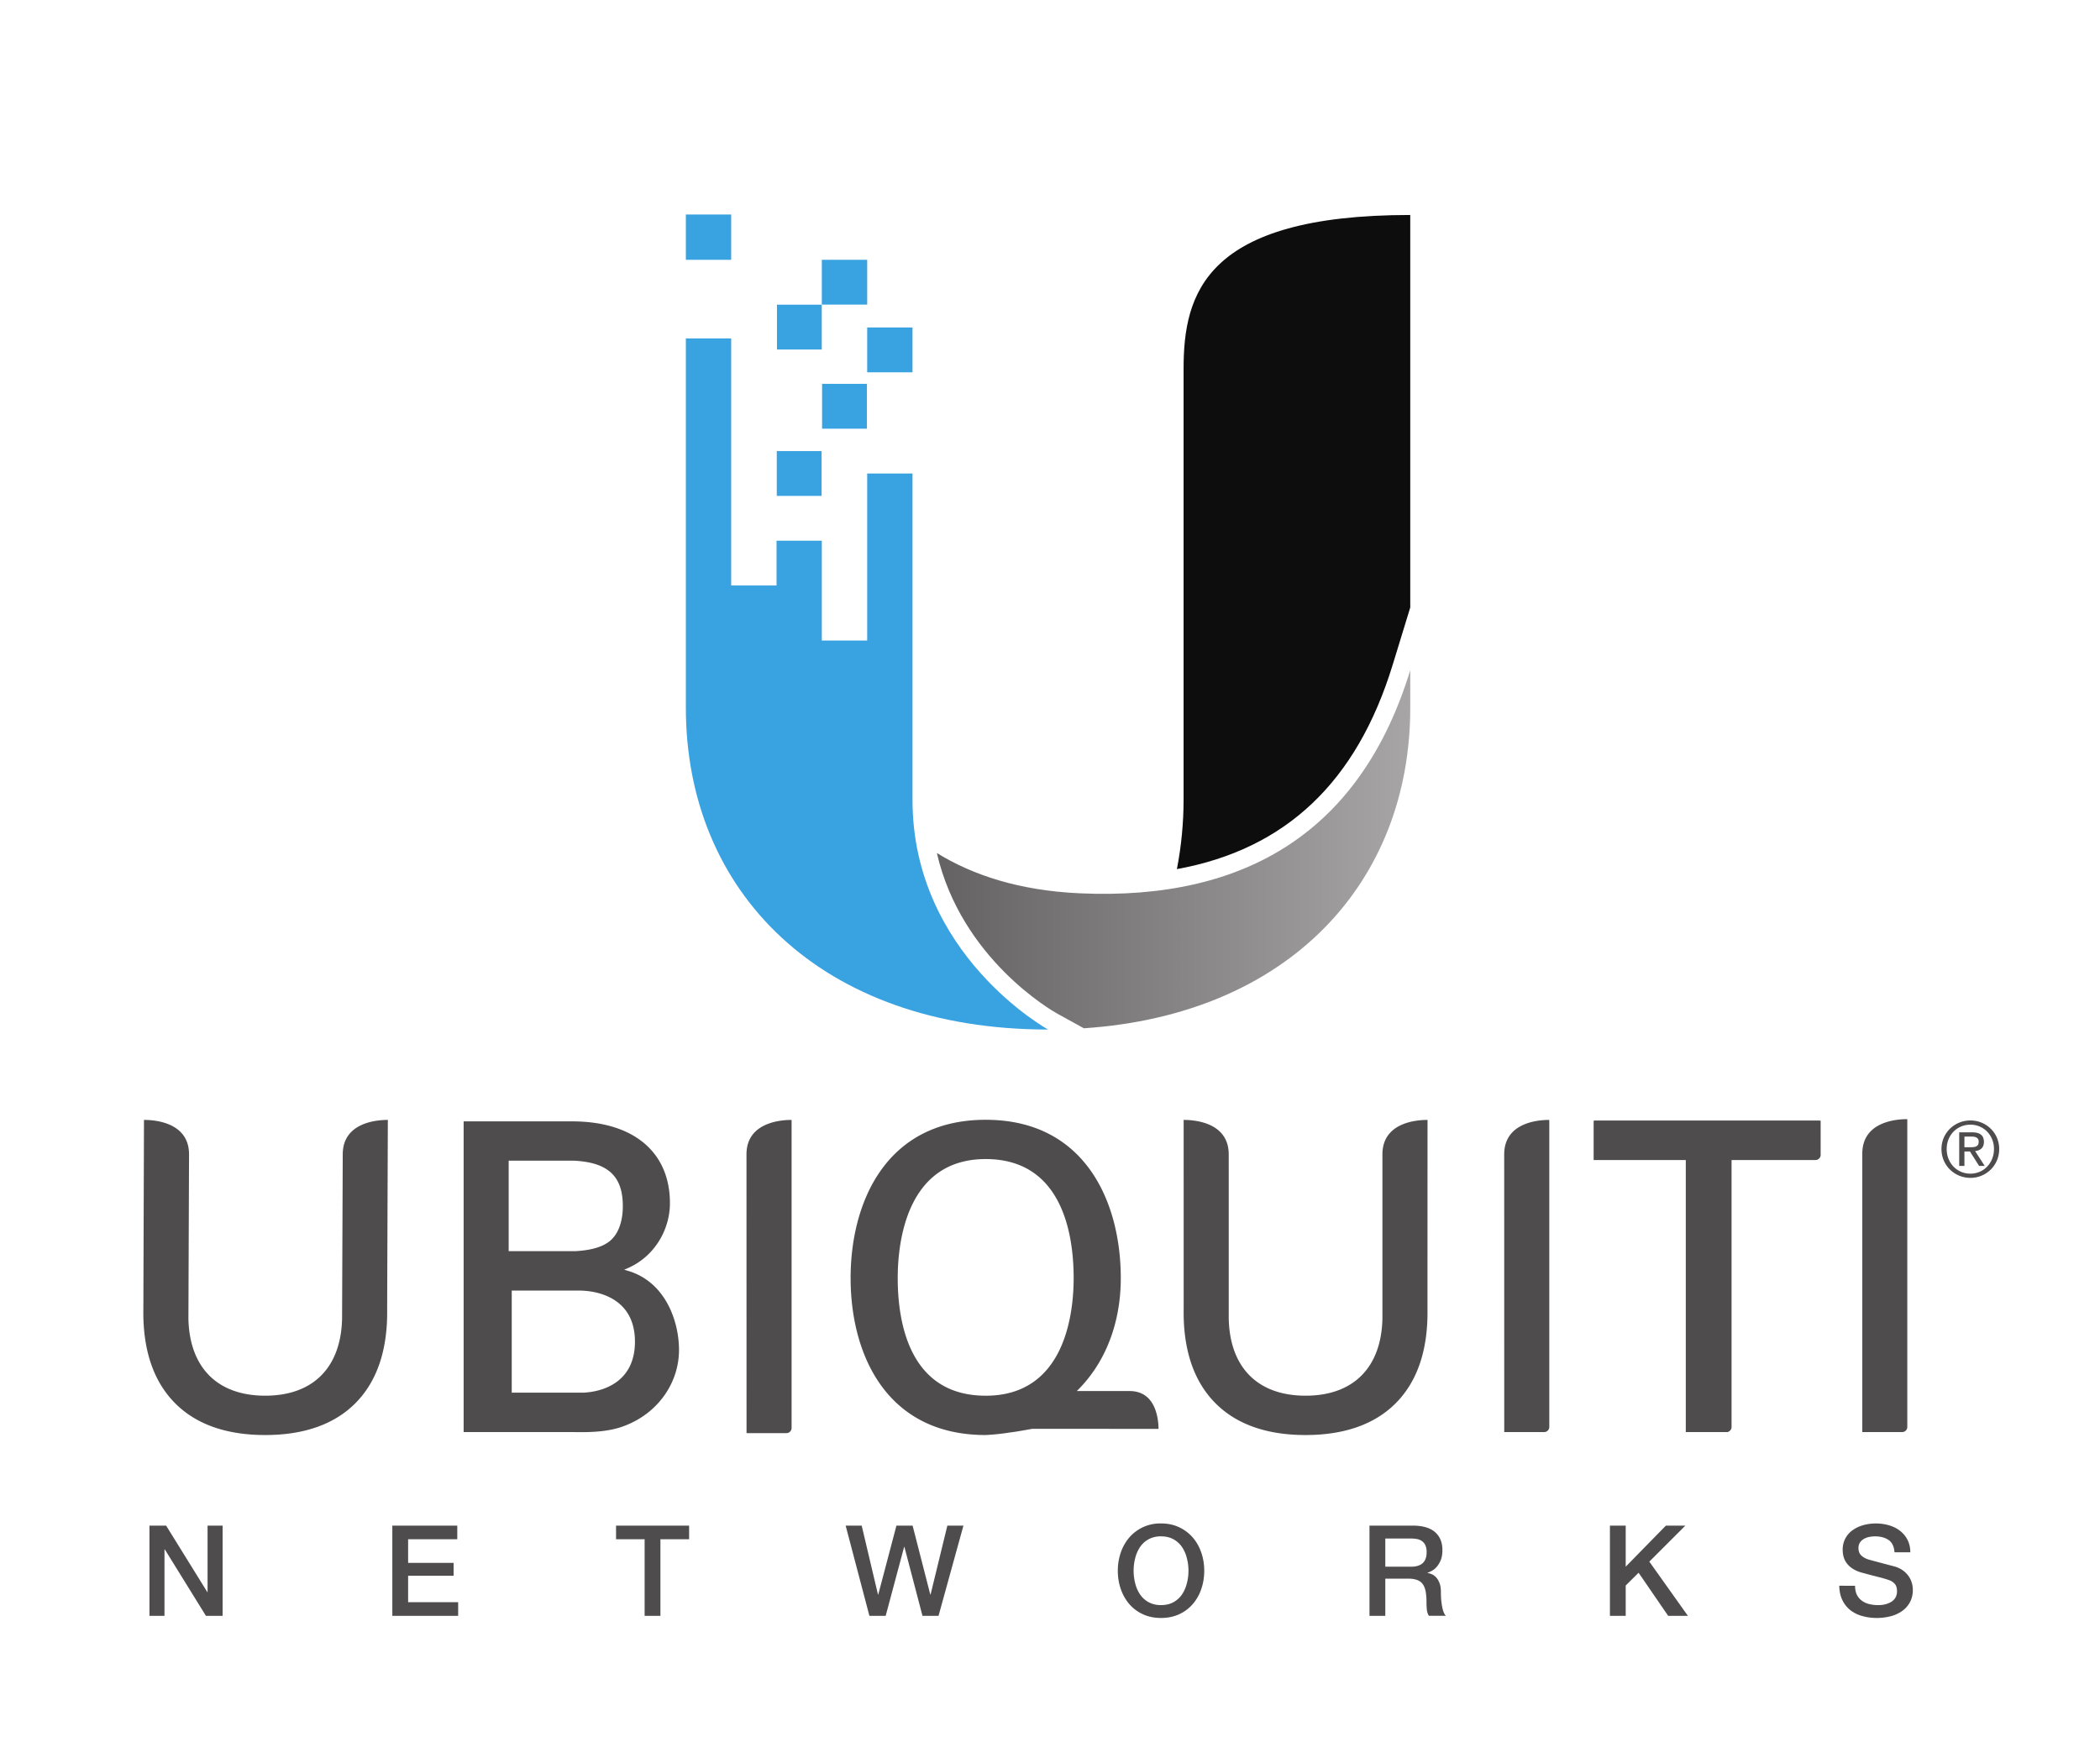
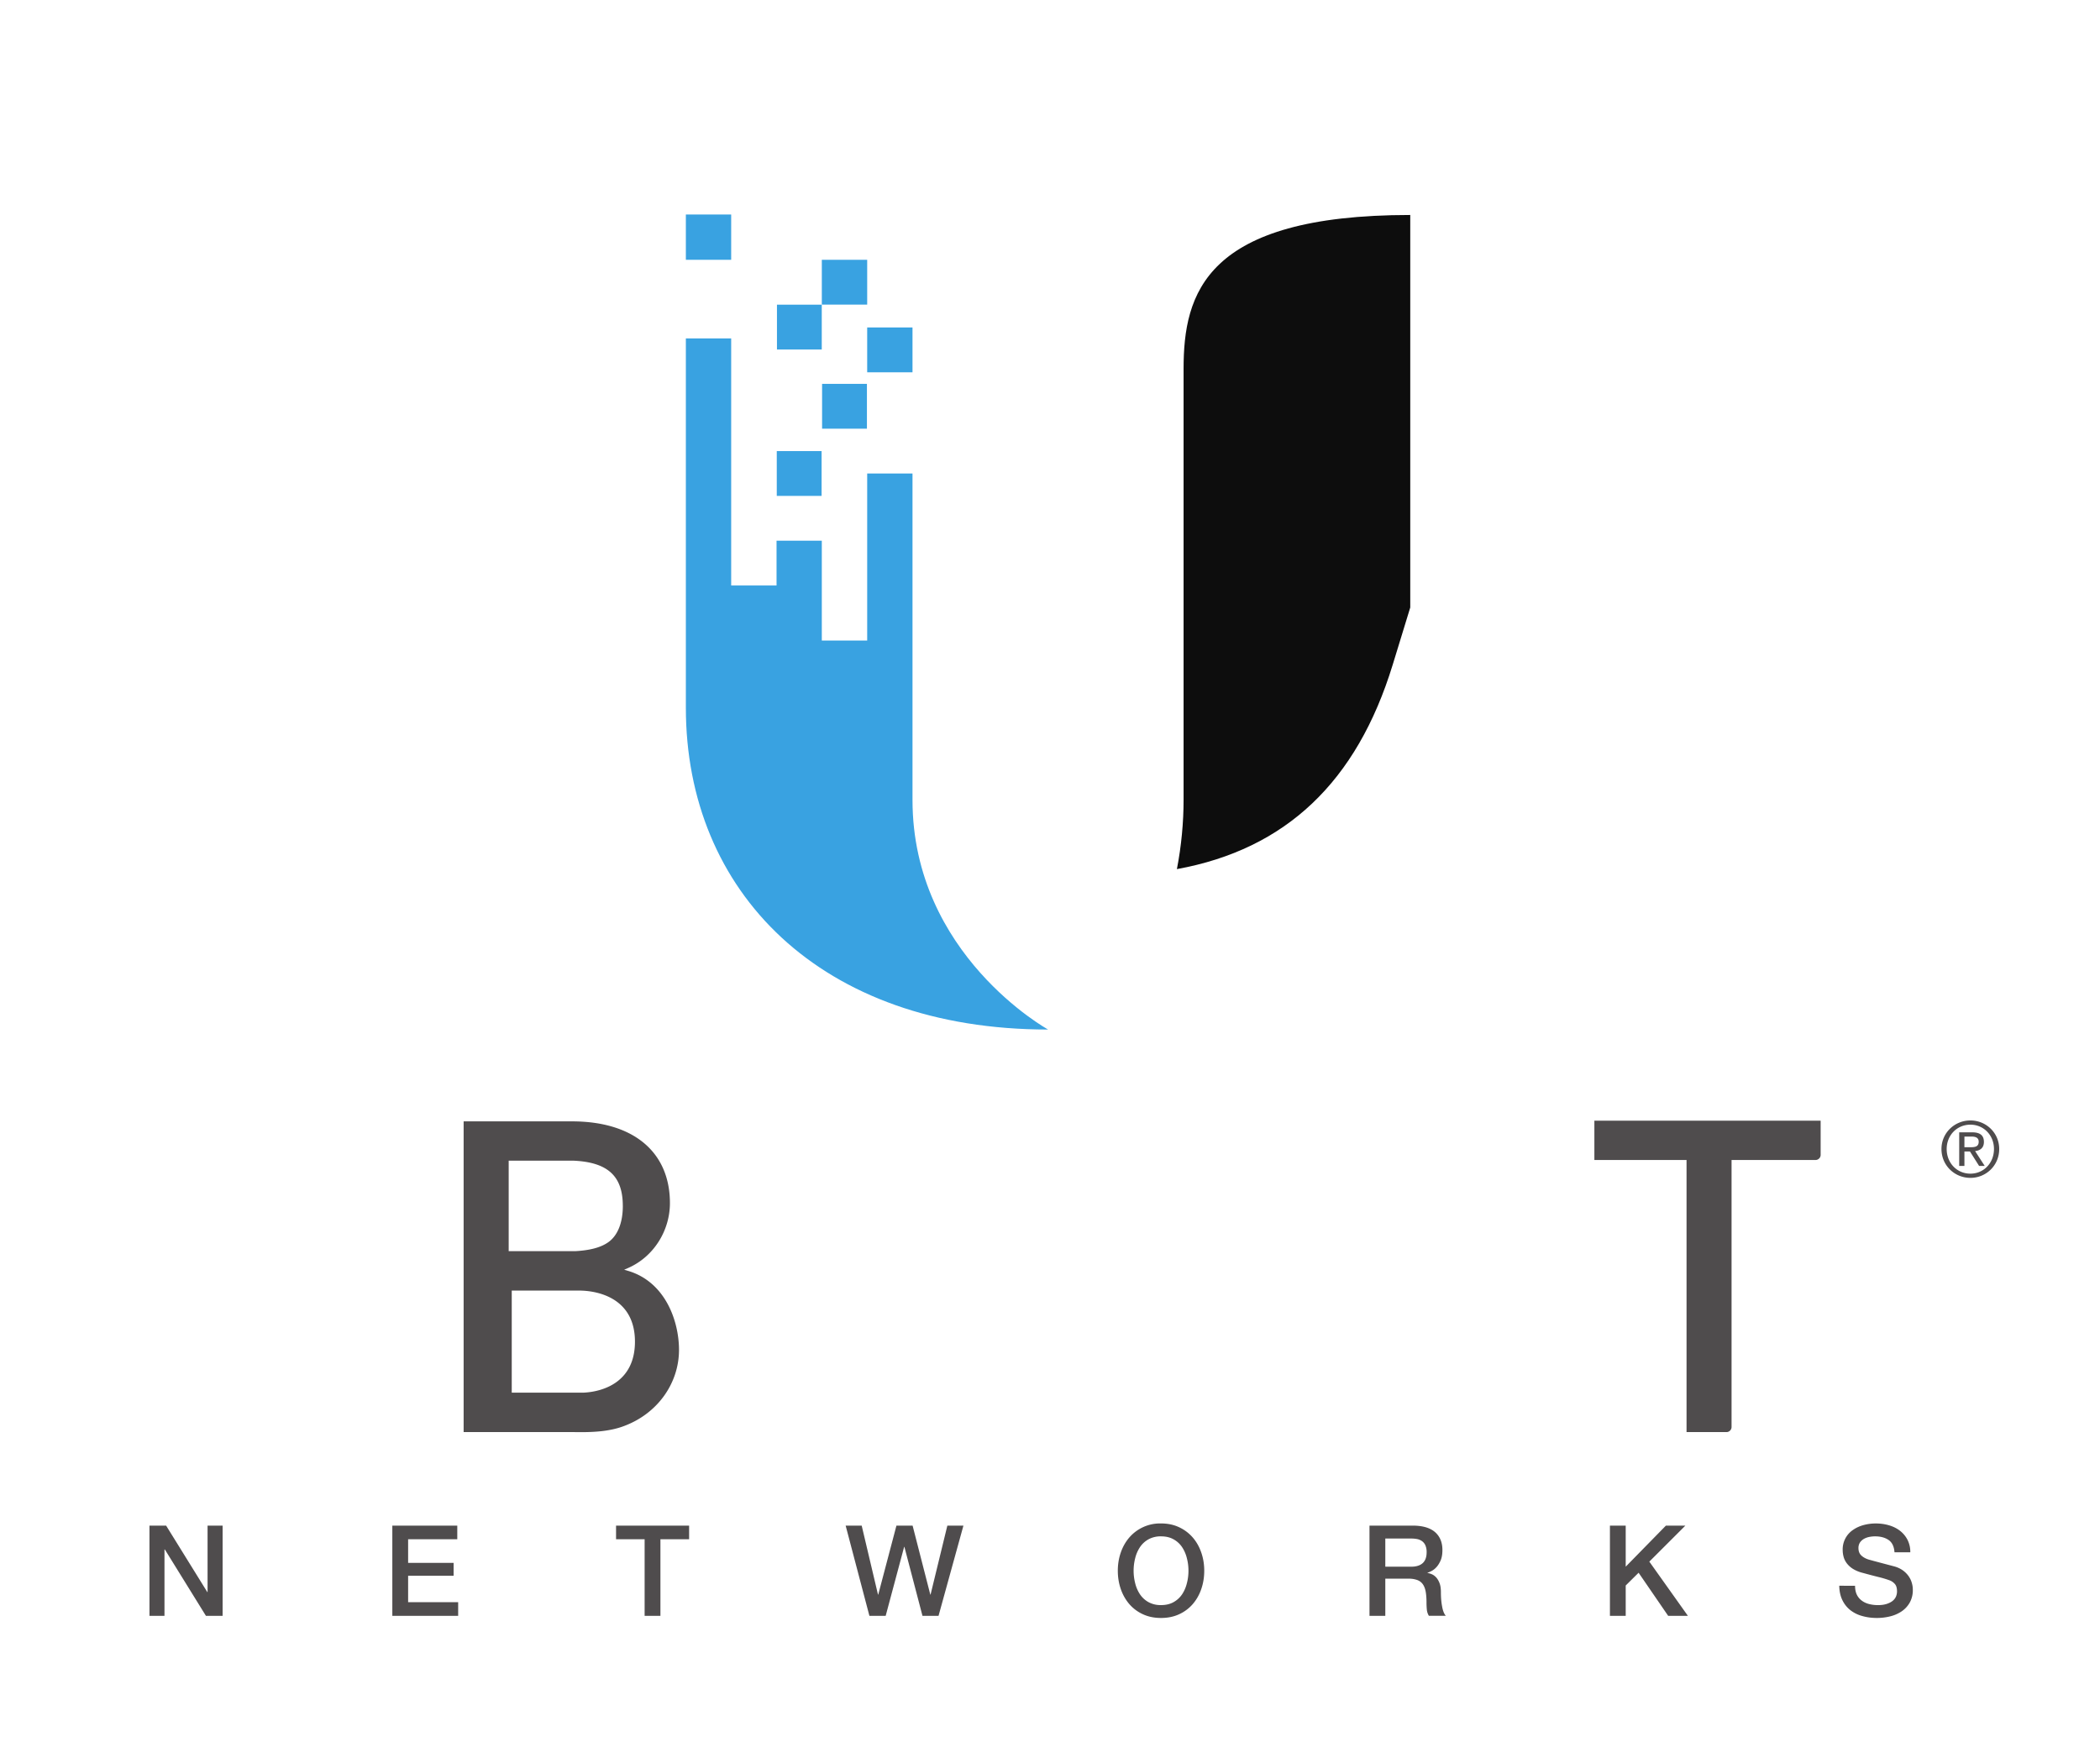
<svg xmlns="http://www.w3.org/2000/svg" viewBox="0 0 160 134.308" fill="none">
  <linearGradient id="c" gradientUnits="userSpaceOnUse" x1="53.548" x2="80.605" y1="55.328" y2="55.328">
    <stop offset="0" stop-color="#656263" />
    <stop offset="1" stop-color="#a7a5a6" />
  </linearGradient>
  <g transform="matrix(1.333 0 0 -1.333 0 138.461)">
    <path d="M79.602 65.87l1.004 3.276v22.437c-11.734 0-12.956-4.5-12.956-8.796v-24.64c0-1.276-.124-2.63-.382-3.956 6.222 1.133 10.281 4.979 12.334 11.68" fill="#0d0d0d" />
    <g fill="#39a2e1">
      <path d="M49.566 86.46h-2.593v2.561h2.593zM52.156 82.59h-2.59v2.563h2.59zM49.551 79.367h-2.563v2.562h2.563zM46.96 75.525h-2.562v2.562h2.562zM41.792 89.021h-2.59v2.589h2.59z" />
      <path d="M44.385 72.965h2.587v-5.707h2.594v9.548h2.59v-18.66c0-8.854 7.75-13.125 7.75-13.125-13.018 0-20.704 7.89-20.704 18.39v21.114h2.59V70.403h2.593z" />
    </g>
  </g>
  <g transform="matrix(1.333 0 0 -1.333 0 138.461)">
-     <path d="M61.723 52.808c-3.456.157-6.115 1.034-8.175 2.303 1.395-6.055 6.612-9.029 6.864-9.17l1.538-.848c11.768.786 18.656 8.383 18.656 18.317v2.153c-2.797-9.126-9.307-13.186-18.883-12.755" fill="url(#c)" />
-   </g>
+     </g>
  <path d="M62.61 26.632h-3.413v-3.416h3.414z" fill="#39a2e1" />
  <g fill="#4f4c4d" transform="matrix(1.333 0 0 -1.333 0 138.461)">
-     <path d="M74.624 21.842c-2.232 0-3.973.618-5.173 1.84-1.227 1.246-1.832 3.051-1.796 5.366l-.001 10.806h.023c.598 0 2.553-.142 2.553-1.97l.001-9.404c.068-2.792 1.669-4.39 4.393-4.39 2.723 0 4.324 1.6 4.391 4.392v9.402c0 1.828 1.956 1.97 2.556 1.97h.022l-.003-10.808c.038-2.313-.566-4.118-1.794-5.365-1.202-1.22-2.942-1.839-5.172-1.839M15.16 21.842c-2.233 0-3.973.618-5.173 1.84-1.227 1.246-1.831 3.051-1.793 5.366l.035 10.806h.022c.599 0 2.554-.142 2.554-1.97l-.036-9.404c.067-2.792 1.667-4.39 4.39-4.39 2.726 0 4.326 1.6 4.393 4.392l.038 9.402c0 1.828 1.956 1.97 2.555 1.97h.023l-.04-10.808c.037-2.313-.568-4.118-1.795-5.365-1.201-1.22-2.943-1.839-5.173-1.839M56.339 24.09c-4.375 0-5.028 4.212-5.028 6.724 0 2.022.488 6.803 5.028 6.803 4.374 0 5.028-4.292 5.028-6.803 0-2.022-.491-6.725-5.028-6.725m9.879-1.894c0 .272-.042 1.181-.56 1.728-.276.288-.643.434-1.101.434h-3.01c1.62 1.58 2.514 3.861 2.514 6.457 0 4.336-2.03 9.048-7.722 9.048-5.693 0-7.721-4.712-7.721-9.048 0-4.335 2.026-8.968 7.71-8.972l.016.002c.437.02.89.067 1.35.14.275.031.569.083.852.132l.449.08zM85.978 22.011l-.002 15.872c0 1.83 1.955 1.971 2.554 1.971h.023v-17.55a.293.293 0 0 0-.292-.293zM42.67 21.95l-.003 15.934c0 1.828 1.956 1.97 2.555 1.97h.023V22.244a.293.293 0 0 0-.292-.293zM106.444 22.011v15.916c0 1.83 1.949 1.971 2.549 1.971h.023V22.304a.293.293 0 0 0-.292-.293zM91.088 39.81v-2.246h5.267V22.01h2.282c.158 0 .289.13.293.286v15.268h4.798c.157 0 .288.13.29.285v1.961z" />
    <path d="M91.13 39.81v-2.246h5.268V22.01h2.283c.158 0 .288.13.29.286v15.268h4.8c.158 0 .289.13.292.285v1.961zM33.35 24.265h-4.1V30.1h3.827c1.201 0 3.215-.495 3.215-2.922 0-2.251-1.733-2.856-2.943-2.914m2.25 10.67c0-.945-.29-1.724-.887-2.108-.424-.277-1.016-.428-1.834-.474h-3.803v5.175h3.657c2.054-.08 2.866-.92 2.866-2.592m.298-3.71l-.22.067.211.092c1.482.644 2.404 2.148 2.404 3.716 0 2.886-2.043 4.672-5.602 4.672H26.5V22.012h6.188c.173-.003.346-.005.522-.005.713 0 1.636.04 2.44.343 1.95.718 3.16 2.468 3.16 4.358 0 1.625-.763 3.88-2.913 4.519M8.543 16.664h.952l2.355-3.8h.014v3.8h.86v-5.157h-.954l-2.347 3.792h-.022v-3.792h-.858zM22.424 16.664h3.713v-.78h-2.81v-1.351h2.6v-.736h-2.6v-1.509h2.86v-.781h-3.763zM35.212 16.664h4.176v-.78h-1.64v-4.377h-.903v4.377h-1.633zM48.335 16.664h.917l.932-3.944h.014l1.04 3.944h.924l1.012-3.944h.014l.96 3.944h.919l-1.423-5.157h-.918l-1.033 3.944h-.014l-1.056-3.944h-.93zM66.36 16.05a1.44 1.44 0 0 1-.71-.166 1.407 1.407 0 0 1-.488-.444 2.003 2.003 0 0 1-.277-.633 2.908 2.908 0 0 1 0-1.443c.059-.237.153-.447.277-.633.126-.185.289-.334.488-.444a1.44 1.44 0 0 1 .71-.166c.277 0 .512.055.712.166.2.11.362.259.489.444.124.186.217.396.276.633.062.235.092.475.092.722 0 .245-.03.486-.092.72a2.002 2.002 0 0 1-.276.634 1.41 1.41 0 0 1-.49.444c-.2.11-.434.166-.71.166m0 .738c.385 0 .73-.073 1.036-.218a2.32 2.32 0 0 0 .777-.585c.212-.245.375-.532.487-.86.114-.326.17-.673.17-1.04 0-.37-.056-.72-.17-1.047a2.574 2.574 0 0 0-.487-.86 2.283 2.283 0 0 0-.777-.58c-.305-.142-.651-.213-1.036-.213s-.73.07-1.037.213a2.29 2.29 0 0 0-.776.58c-.21.247-.374.532-.487.86s-.17.677-.17 1.048c0 .366.057.713.17 1.04s.277.614.487.859a2.326 2.326 0 0 0 1.813.803M79.18 14.316h1.481c.29 0 .507.068.658.206.148.137.223.343.223.617a.956.956 0 0 1-.072.401.585.585 0 0 1-.199.242.716.716 0 0 1-.289.116c-.109.02-.22.028-.336.028H79.18zm-.904 2.348h2.464c.568 0 .994-.123 1.28-.369.282-.246.424-.588.424-1.025 0-.247-.036-.45-.108-.61s-.156-.292-.252-.39a.968.968 0 0 0-.286-.213 2.13 2.13 0 0 0-.206-.088v-.014c.078-.01.161-.033.25-.072s.172-.1.25-.184c.075-.085.14-.194.19-.329.051-.134.076-.303.076-.506 0-.303.022-.579.07-.826.044-.249.116-.426.212-.53h-.969a.828.828 0 0 0-.118.367 4.043 4.043 0 0 0-.018.39c0 .236-.015.44-.044.61s-.082.314-.159.427-.18.195-.315.248a1.38 1.38 0 0 1-.508.08H79.18v-2.123h-.904zM92.019 16.664h.902v-2.347l2.298 2.347h1.112l-2.06-2.058 2.204-3.099h-1.127l-1.69 2.463-.737-.729v-1.734h-.902zM106.03 13.226c0-.198.034-.367.1-.506a.912.912 0 0 1 .283-.343c.12-.09.259-.155.416-.195.156-.04.326-.062.508-.062.199 0 .366.024.506.07.14.046.253.105.34.177s.148.154.188.247c.038.095.057.19.057.287 0 .198-.044.344-.133.437a.75.75 0 0 1-.293.199 5.996 5.996 0 0 1-.638.19c-.245.06-.543.139-.901.237a1.945 1.945 0 0 0-.551.226 1.338 1.338 0 0 0-.351.315c-.086.115-.148.238-.184.368s-.054.262-.054.397a1.337 1.337 0 0 0 .59 1.148c.18.126.382.218.609.279.226.06.455.09.686.09.27 0 .524-.035.762-.105.239-.07.448-.174.629-.314.179-.14.323-.311.429-.517a1.52 1.52 0 0 0 .159-.711h-.903c-.024.332-.138.567-.34.704s-.46.206-.773.206c-.106 0-.214-.011-.325-.032a1.042 1.042 0 0 1-.302-.108.695.695 0 0 1-.23-.206.574.574 0 0 1-.09-.325c0-.183.058-.327.172-.43.112-.103.26-.182.443-.235.02-.005.095-.024.228-.062l.443-.118.48-.127c.158-.041.27-.071.336-.09.17-.053.317-.126.442-.217s.229-.196.314-.314c.084-.117.148-.244.187-.38.042-.134.062-.268.062-.403a1.45 1.45 0 0 0-.177-.741 1.495 1.495 0 0 0-.466-.502 2.053 2.053 0 0 0-.657-.285 3.144 3.144 0 0 0-.751-.09c-.293 0-.57.035-.83.109a1.926 1.926 0 0 0-.68.33 1.627 1.627 0 0 0-.462.575c-.115.235-.176.51-.181.828zM112.28 38.293h.312c.264 0 .505.013.505.316 0 .255-.22.294-.421.294h-.395zm-.297.852h.742c.456 0 .67-.18.67-.549 0-.347-.22-.492-.504-.522l.549-.848h-.321l-.522.826h-.316v-.826h-.298zm.64-2.362c.76 0 1.347.606 1.347 1.41 0 .785-.587 1.39-1.347 1.39-.768 0-1.356-.605-1.356-1.39 0-.804.588-1.41 1.356-1.41m0 3.041c.896 0 1.646-.706 1.646-1.632 0-.944-.75-1.65-1.646-1.65-.9 0-1.654.706-1.654 1.65 0 .926.754 1.632 1.654 1.632" />
  </g>
</svg>